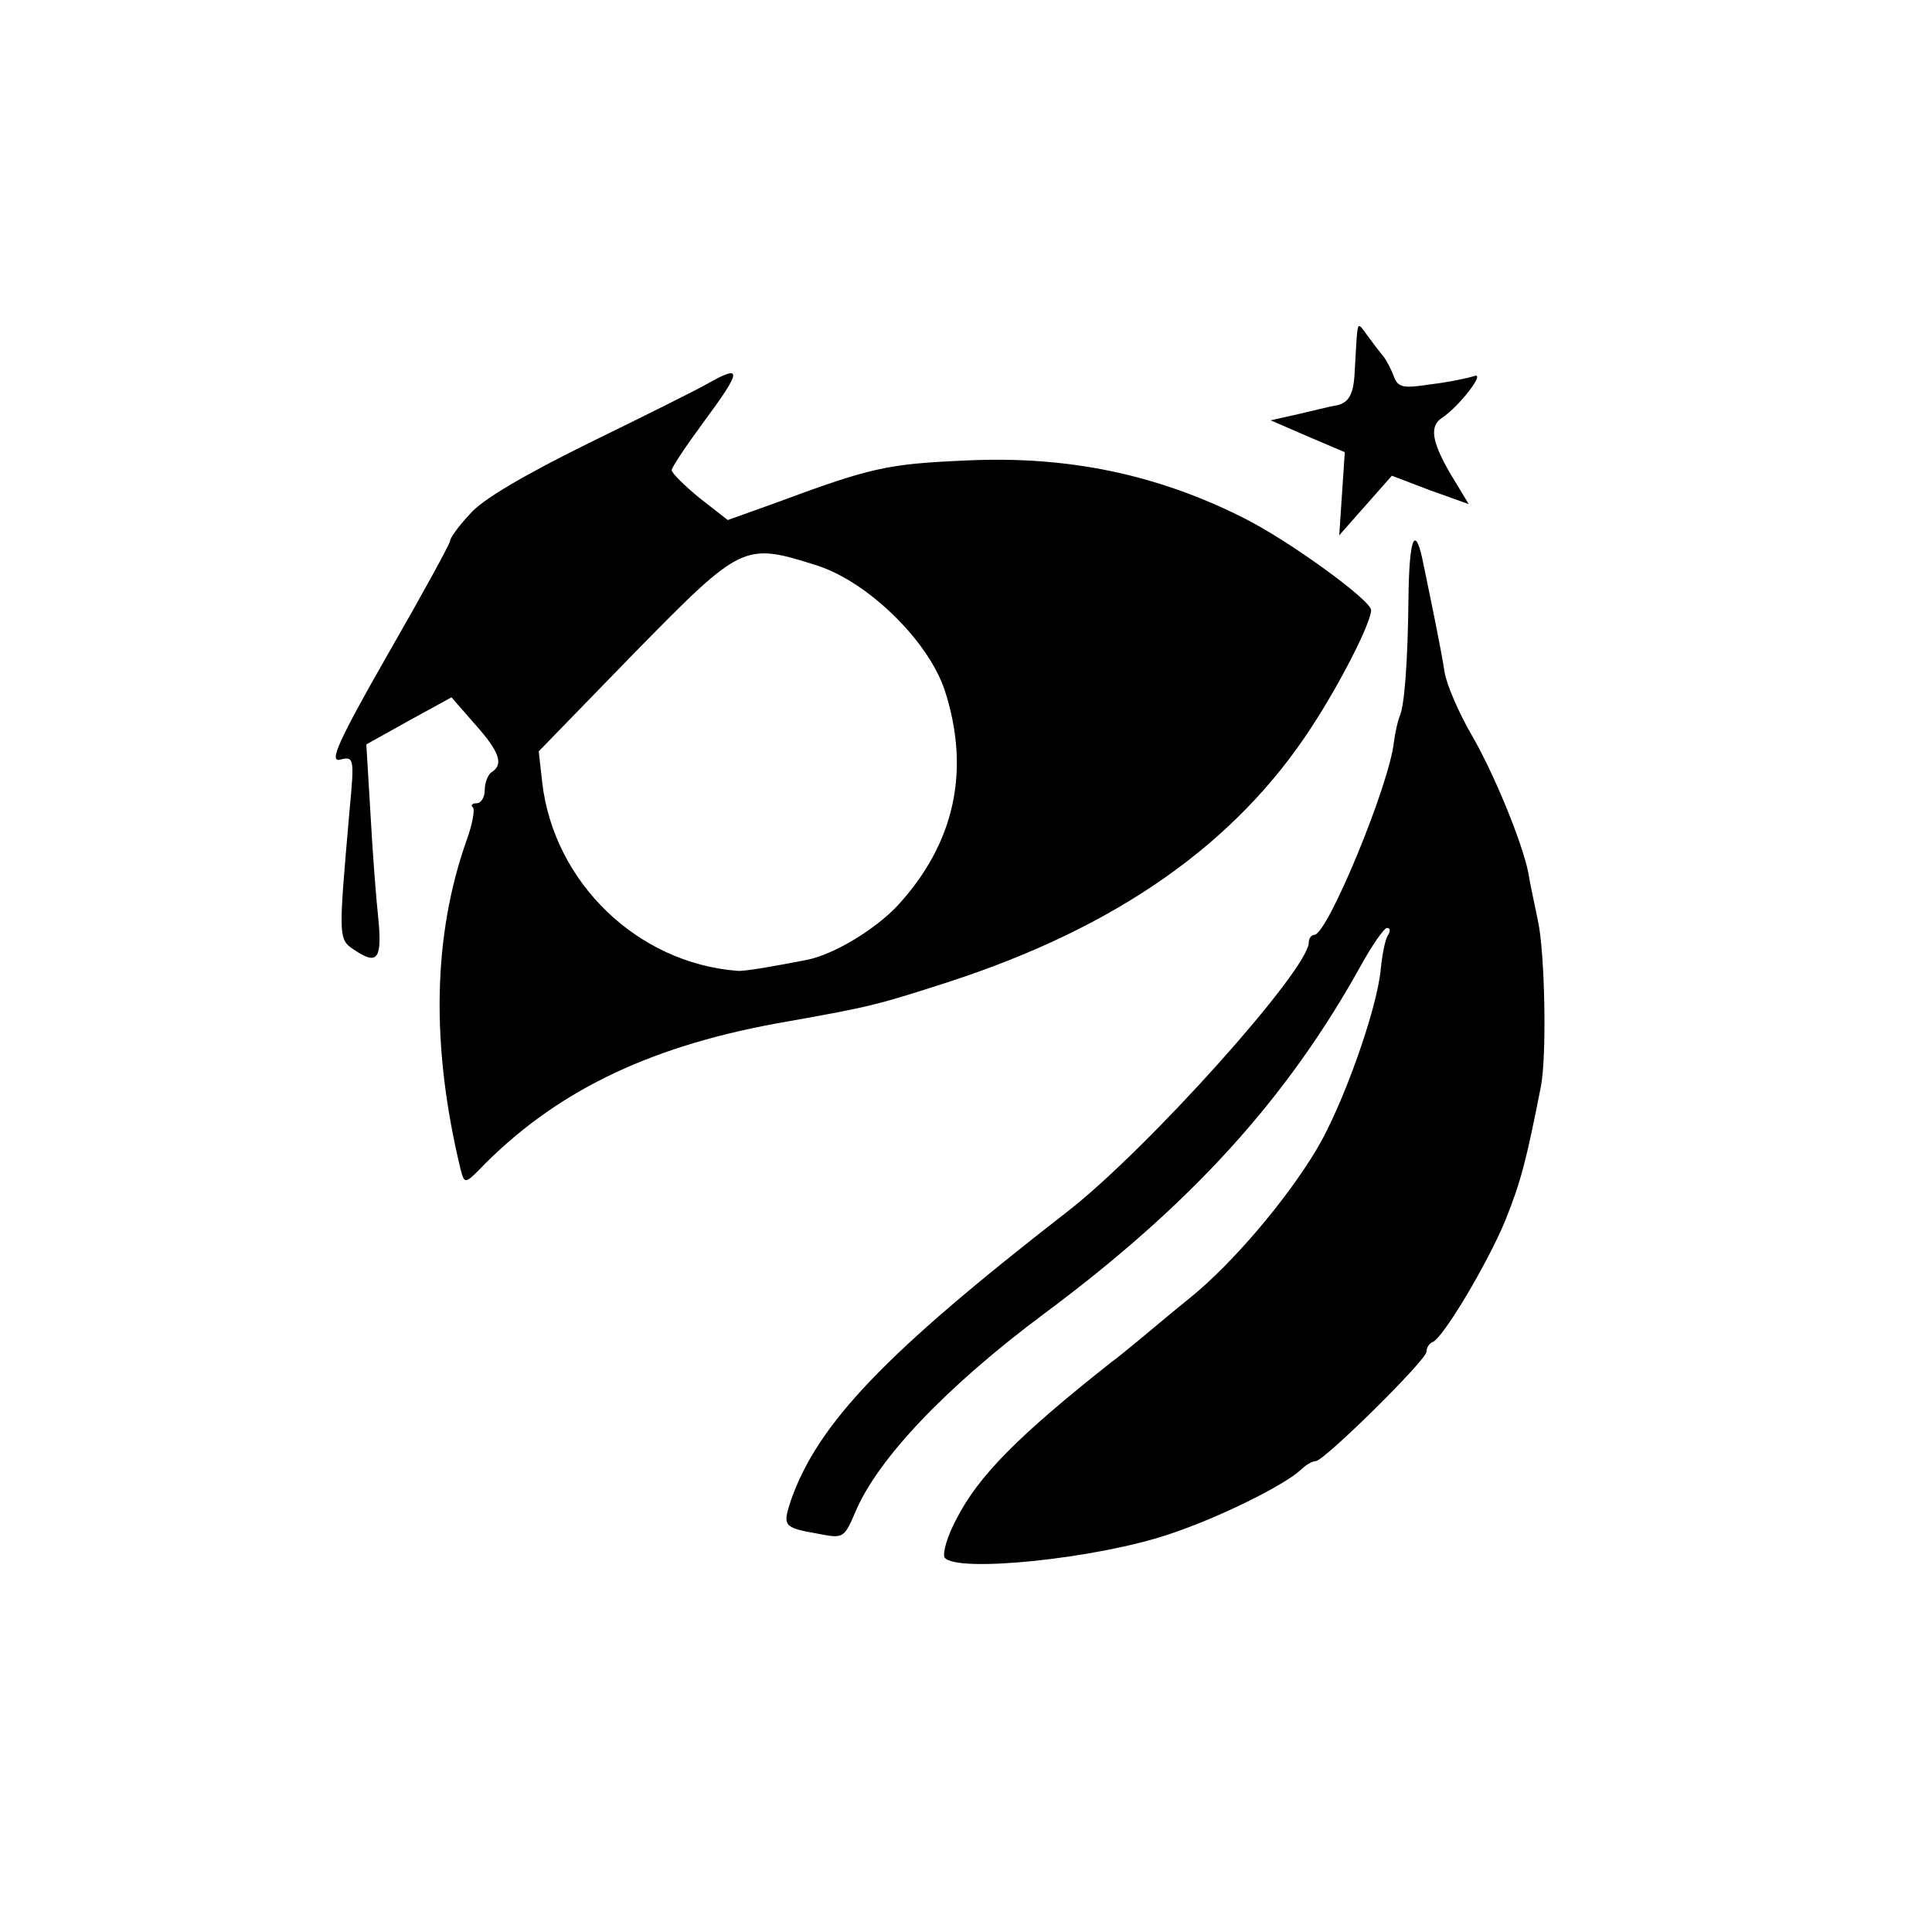
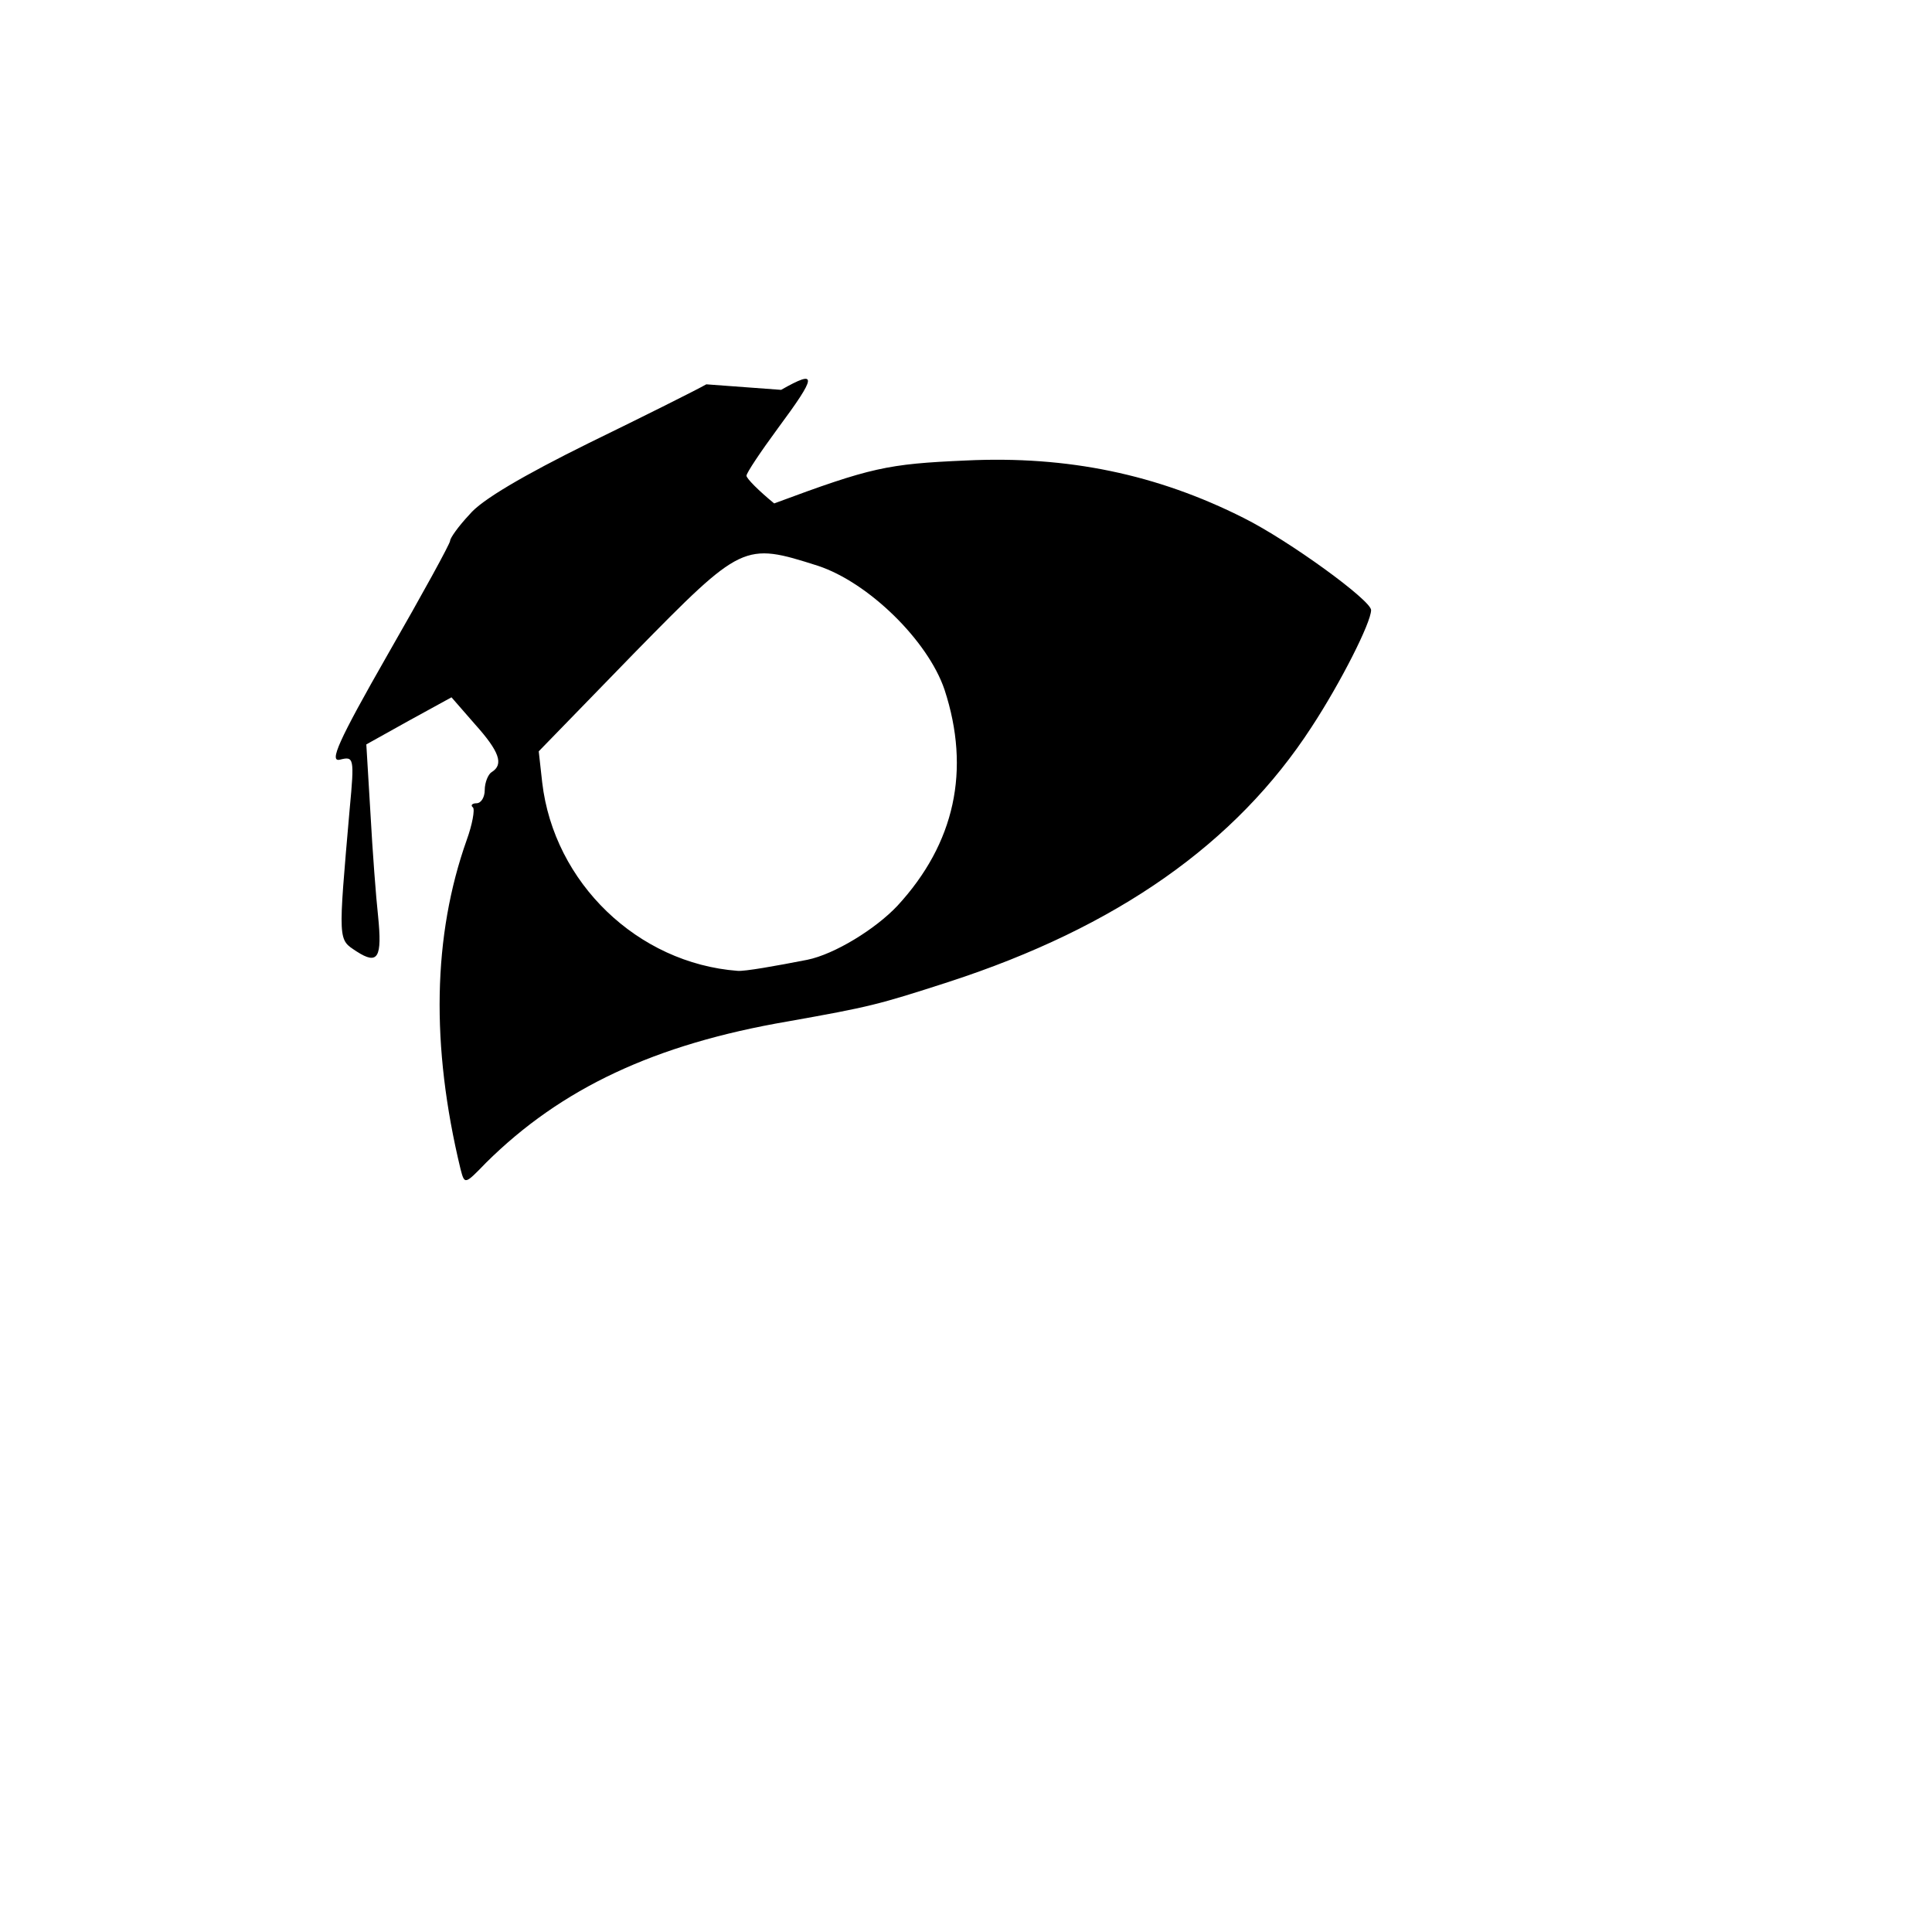
<svg xmlns="http://www.w3.org/2000/svg" version="1.0" width="279pt" height="279pt" viewBox="0 0 279 279" preserveAspectRatio="xMidYMid meet">
  <g transform="translate(0,279) scale(0.1,-0.1)" fill="#000000" stroke="none">
-     <path d="M1959 2300 c-1 -14 -2 -37 -3 -52 -2 -29 -9 -41 -29 -44 -7 -1 -30 -7 -52 -12 l-40 -9 53 -23 54 -23 -4 -60 -4 -60 38 43 38 43 55 -21 56 -20 -26 43 c-28 48 -31 70 -12 82 24 16 63 66 46 60 -9 -3 -37 -9 -63 -12 -39 -6 -47 -5 -53 11 -4 11 -11 24 -15 29 -5 6 -15 19 -23 30 -14 20 -14 19 -16 -5z" />
-     <path d="M1020 2235 c-14 -8 -90 -46 -170 -85 -93 -46 -155 -82 -172 -103 -16 -17 -28 -34 -28 -38 0 -4 -40 -77 -90 -164 -72 -126 -85 -156 -69 -152 20 5 21 3 14 -71 -17 -195 -17 -188 10 -206 31 -20 37 -9 31 51 -3 27 -8 93 -11 148 l-6 100 61 34 62 34 34 -39 c35 -39 42 -58 24 -69 -5 -3 -10 -15 -10 -26 0 -10 -5 -19 -12 -19 -6 0 -9 -3 -5 -6 3 -3 -1 -25 -9 -47 -49 -138 -52 -297 -9 -475 6 -23 6 -23 37 9 108 107 243 171 436 204 118 21 130 24 232 57 243 79 415 200 524 368 42 64 86 151 86 169 0 14 -118 100 -184 133 -125 63 -254 90 -401 83 -114 -5 -137 -10 -277 -62 l-67 -24 -41 32 c-22 18 -40 36 -40 40 0 4 20 34 45 68 57 77 58 86 5 56z m161 -262 c73 -24 159 -108 183 -179 38 -116 15 -222 -68 -312 -32 -34 -91 -70 -130 -78 -46 -9 -91 -17 -101 -16 -144 11 -265 127 -282 272 l-5 45 138 142 c156 159 158 160 265 126z" />
-     <path d="M2034 1928 c-1 -96 -6 -159 -13 -173 -2 -5 -6 -21 -8 -36 -6 -61 -96 -279 -115 -279 -4 0 -8 -5 -8 -11 0 -39 -233 -299 -349 -389 -264 -205 -360 -306 -399 -417 -12 -37 -11 -39 40 -48 36 -7 37 -6 53 31 32 77 132 182 273 287 211 157 350 309 458 504 16 29 33 53 37 53 5 0 5 -5 1 -11 -4 -7 -8 -28 -10 -48 -5 -58 -56 -201 -94 -263 -44 -73 -121 -163 -180 -211 -25 -20 -58 -48 -75 -62 -16 -13 -34 -28 -40 -32 -134 -106 -192 -164 -224 -227 -13 -24 -20 -49 -17 -55 15 -23 221 -2 326 34 72 24 164 70 188 92 7 7 17 13 22 13 12 0 160 146 160 158 0 6 4 12 9 14 15 6 79 113 105 176 22 55 30 85 51 192 9 44 6 194 -4 240 -5 25 -12 56 -14 70 -9 44 -49 142 -82 199 -18 31 -36 72 -39 91 -5 33 -19 100 -32 163 -11 50 -19 28 -20 -55z" />
+     <path d="M1020 2235 c-14 -8 -90 -46 -170 -85 -93 -46 -155 -82 -172 -103 -16 -17 -28 -34 -28 -38 0 -4 -40 -77 -90 -164 -72 -126 -85 -156 -69 -152 20 5 21 3 14 -71 -17 -195 -17 -188 10 -206 31 -20 37 -9 31 51 -3 27 -8 93 -11 148 l-6 100 61 34 62 34 34 -39 c35 -39 42 -58 24 -69 -5 -3 -10 -15 -10 -26 0 -10 -5 -19 -12 -19 -6 0 -9 -3 -5 -6 3 -3 -1 -25 -9 -47 -49 -138 -52 -297 -9 -475 6 -23 6 -23 37 9 108 107 243 171 436 204 118 21 130 24 232 57 243 79 415 200 524 368 42 64 86 151 86 169 0 14 -118 100 -184 133 -125 63 -254 90 -401 83 -114 -5 -137 -10 -277 -62 c-22 18 -40 36 -40 40 0 4 20 34 45 68 57 77 58 86 5 56z m161 -262 c73 -24 159 -108 183 -179 38 -116 15 -222 -68 -312 -32 -34 -91 -70 -130 -78 -46 -9 -91 -17 -101 -16 -144 11 -265 127 -282 272 l-5 45 138 142 c156 159 158 160 265 126z" />
  </g>
</svg>